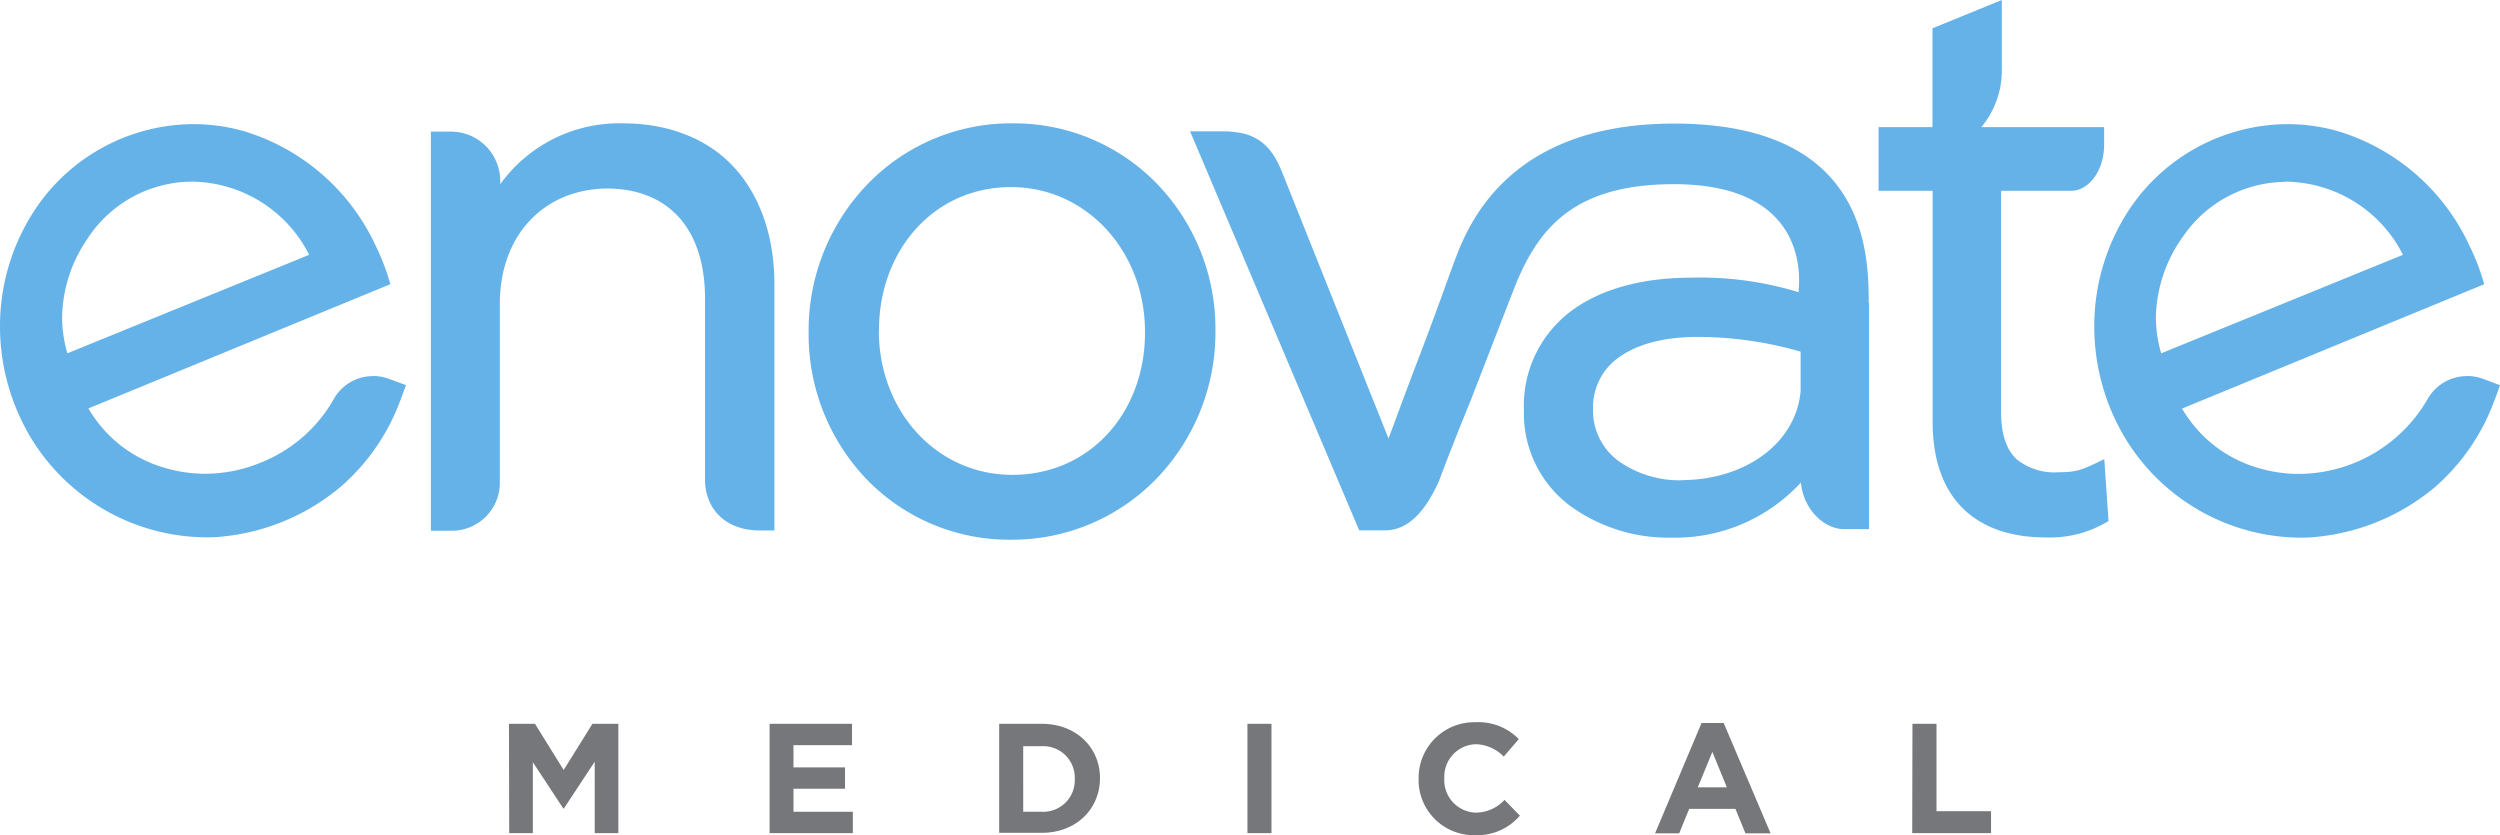
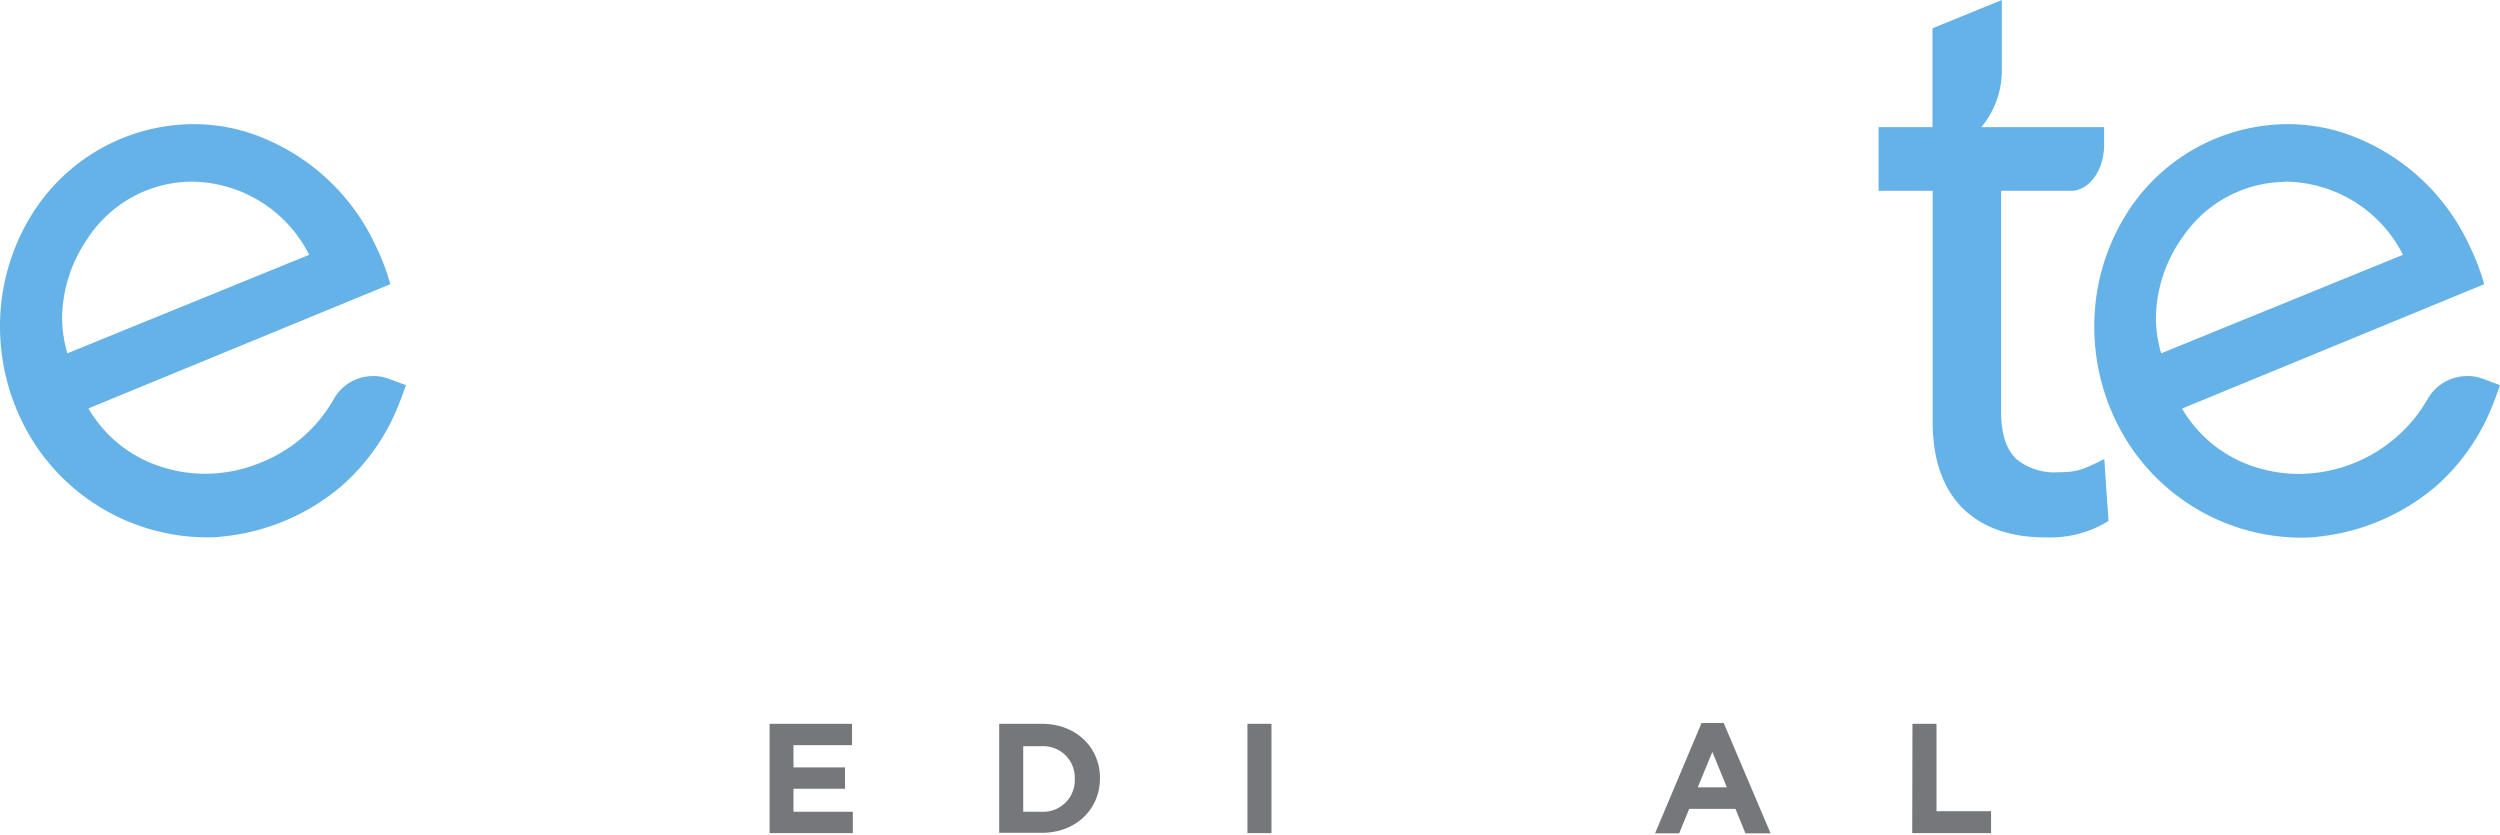
<svg xmlns="http://www.w3.org/2000/svg" id="Layer_1" data-name="Layer 1" viewBox="0 0 317.21 105.95">
  <defs>
    <style>.cls-1{fill:#76777a;}.cls-2{fill:#65b2e8;}</style>
  </defs>
  <title>enovate_medical</title>
  <g id="medical">
-     <path class="cls-1" d="M64.58,91.84h3.3l3.64,5.86,3.65-5.86h3.29v13.87h-3V96.65l-3.91,5.93h-.08l-3.86-5.87v9h-3Z" />
    <path class="cls-1" d="M97.65,91.84h10.46v2.71h-7.43v2.82h6.54v2.71h-6.54V103h7.53v2.71H97.65Z" />
    <path class="cls-1" d="M126.78,91.84h5.41c4.36,0,7.38,3,7.38,6.89v0c0,3.91-3,6.94-7.38,6.94h-5.41ZM132.19,103a4,4,0,0,0,4.18-4.14v0a4,4,0,0,0-4.18-4.18h-2.36V103Z" />
    <path class="cls-1" d="M158.28,91.84h3.05v13.87h-3.05Z" />
-     <path class="cls-1" d="M180,98.81v0a7.06,7.06,0,0,1,7.24-7.17,7.16,7.16,0,0,1,5.47,2.14L190.8,96a5.11,5.11,0,0,0-3.54-1.57,4.12,4.12,0,0,0-4,4.32v0a4.12,4.12,0,0,0,4,4.36,5,5,0,0,0,3.64-1.62l1.95,2a7.1,7.1,0,0,1-5.69,2.48A7,7,0,0,1,180,98.81Z" />
    <path class="cls-1" d="M215.9,91.74h2.81l5.95,14h-3.19l-1.27-3.11h-5.87l-1.27,3.11H210Zm3.21,8.16-1.84-4.5-1.85,4.5Z" />
    <path class="cls-1" d="M242.66,91.84h3.05v11.09h6.92v2.78h-10Z" />
  </g>
  <g id="enovate">
-     <path class="cls-2" d="M237.11,38.45c0-6.47-.33-22.75-24.69-22.77-21.77,0-26.47,13.74-28,17.81-.75,2-2.31,6.48-4.54,12.27-1.37,3.57-2.91,7.79-3.7,9.88L162.74,22c-.89-2.2-2-4.19-4.73-5a12.42,12.42,0,0,0-2.7-.34H151l21.46,50.63h3.23c1.76,0,4.43-.72,6.92-6.31,0-.06,2-5.33,4-10.17,0,0,5.32-13.75,5.67-14.62,3-7.37,7.57-12.82,20.12-12.82,17.69,0,15.82,12.88,15.82,13.52v.19a42.53,42.53,0,0,0-13.57-1.85c-6.19,0-11.49,1.4-15.29,4.23a15,15,0,0,0-6,12.58.21.21,0,0,0,0,.06v.12a.09.09,0,0,0,0,0,14.62,14.62,0,0,0,5.91,12,21.22,21.22,0,0,0,12.81,4h0a21.69,21.69,0,0,0,16.43-7c.25,3.16,2.75,5.9,5.47,5.92h3.17V38.45M213.4,60.94a13.41,13.41,0,0,1-8-2.42A7.91,7.91,0,0,1,202.13,52V51.8a7.71,7.71,0,0,1,3.32-6.48c2.2-1.59,5.55-2.57,9.89-2.57a47.29,47.29,0,0,1,13.13,1.87v5c-.58,6.6-7,11.27-15.08,11.3" />
    <path class="cls-2" d="M266.66,58.42c-2.47,1.19-3.12,1.49-5.44,1.5a7.67,7.67,0,0,1-5.31-1.62c-1.2-1.1-1.94-2.86-2-5.71V24.21h8.92c2.11,0,4.15-2.44,4.15-5.85V16.13H251.4A11.22,11.22,0,0,0,254,9l0-9L245.2,3.59V16.13h-6.84l0,8.08h6.86V53.53c0,5.14,1.52,8.87,4.15,11.27s6.22,3.39,10.2,3.39h.05a14.11,14.11,0,0,0,7.78-2l.14-.08L267,58.25Z" />
-     <path class="cls-2" d="M128.47,15.65a25.3,25.3,0,0,0-18.54,7.87,26.77,26.77,0,0,0-7.33,18.55v.18a26.6,26.6,0,0,0,7.27,18.47,25.15,25.15,0,0,0,18.41,7.76h0a25.48,25.48,0,0,0,18.57-7.86,26.72,26.72,0,0,0,7.37-18.55v-.2a26.49,26.49,0,0,0-7.32-18.45,25.27,25.27,0,0,0-18.45-7.77M111.53,41.87c0-9.95,6.83-18.13,16.75-18.13,9.64,0,17,8.21,17,18.33v.18c0,10-6.9,18-16.83,18-9.65,0-16.91-8.1-16.94-18.23Z" />
-     <path class="cls-2" d="M79.06,15.65h0a18.6,18.6,0,0,0-15.59,7.73v-.27a6.26,6.26,0,0,0-6.33-6.41H54.67V67.34h2.42a6.09,6.09,0,0,0,6.33-6.23V38.47C63.47,29.65,69.17,24,77,23.92c4,0,7.1,1.35,9.2,3.71s3.26,5.86,3.26,10.27v23c0,3.37,2.3,6.41,7,6.41h1.8V36.1c0-6-1.75-11.11-5-14.74S85,15.65,79.06,15.65" />
    <path class="cls-2" d="M47.83,47.72a4.26,4.26,0,0,0-.5,0,5.71,5.71,0,0,0-4.92,2.81A18.45,18.45,0,0,1,33,58.73a18.44,18.44,0,0,1-7,1.38,18.11,18.11,0,0,1-5.89-1,16.39,16.39,0,0,1-8.89-7.29L49.53,36.06l-.06-.2a28.73,28.73,0,0,0-1.86-4.8A27,27,0,0,0,31,16.66a23.46,23.46,0,0,0-6.44-.91A24.26,24.26,0,0,0,4.53,26.46,26.8,26.8,0,0,0,0,41.42,27.48,27.48,0,0,0,4.16,55.94,26.22,26.22,0,0,0,26,68.18c.69,0,1.38,0,2.08-.09a27.48,27.48,0,0,0,15.14-6.32A26.74,26.74,0,0,0,50.72,51c.25-.62.41-1.08.71-1.9l.09-.23-2.2-.81a6.09,6.09,0,0,0-1.49-.33M11.11,29.83l.2.14a15.89,15.89,0,0,1,12.88-6.92h.14a16.86,16.86,0,0,1,14.9,9.28L8.55,44.83a16.24,16.24,0,0,1-.67-4.56A18,18,0,0,1,11.31,30Z" />
    <path class="cls-2" d="M315,48.05a6.27,6.27,0,0,0-1.5-.33,4.19,4.19,0,0,0-.5,0,5.74,5.74,0,0,0-4.92,2.82,18.94,18.94,0,0,1-16.43,9.59,18.1,18.1,0,0,1-5.89-1,16.43,16.43,0,0,1-8.89-7.29l38.34-15.78-.06-.21a29.35,29.35,0,0,0-1.87-4.79,26.94,26.94,0,0,0-16.58-14.4,23.47,23.47,0,0,0-6.45-.91,24.27,24.27,0,0,0-20,10.71,26.87,26.87,0,0,0-4.52,15,27.46,27.46,0,0,0,4.16,14.52,26.2,26.2,0,0,0,21.87,12.24c.68,0,1.38,0,2.07-.09A27.56,27.56,0,0,0,309,61.77,26.74,26.74,0,0,0,316.43,51c.25-.62.41-1.08.7-1.9l.08-.23Zm-25.14-25H290a16.88,16.88,0,0,1,14.9,9.28l-30.68,12.5a16.24,16.24,0,0,1-.67-4.56A18.06,18.06,0,0,1,277,30a15.87,15.87,0,0,1,12.87-6.92" />
  </g>
</svg>